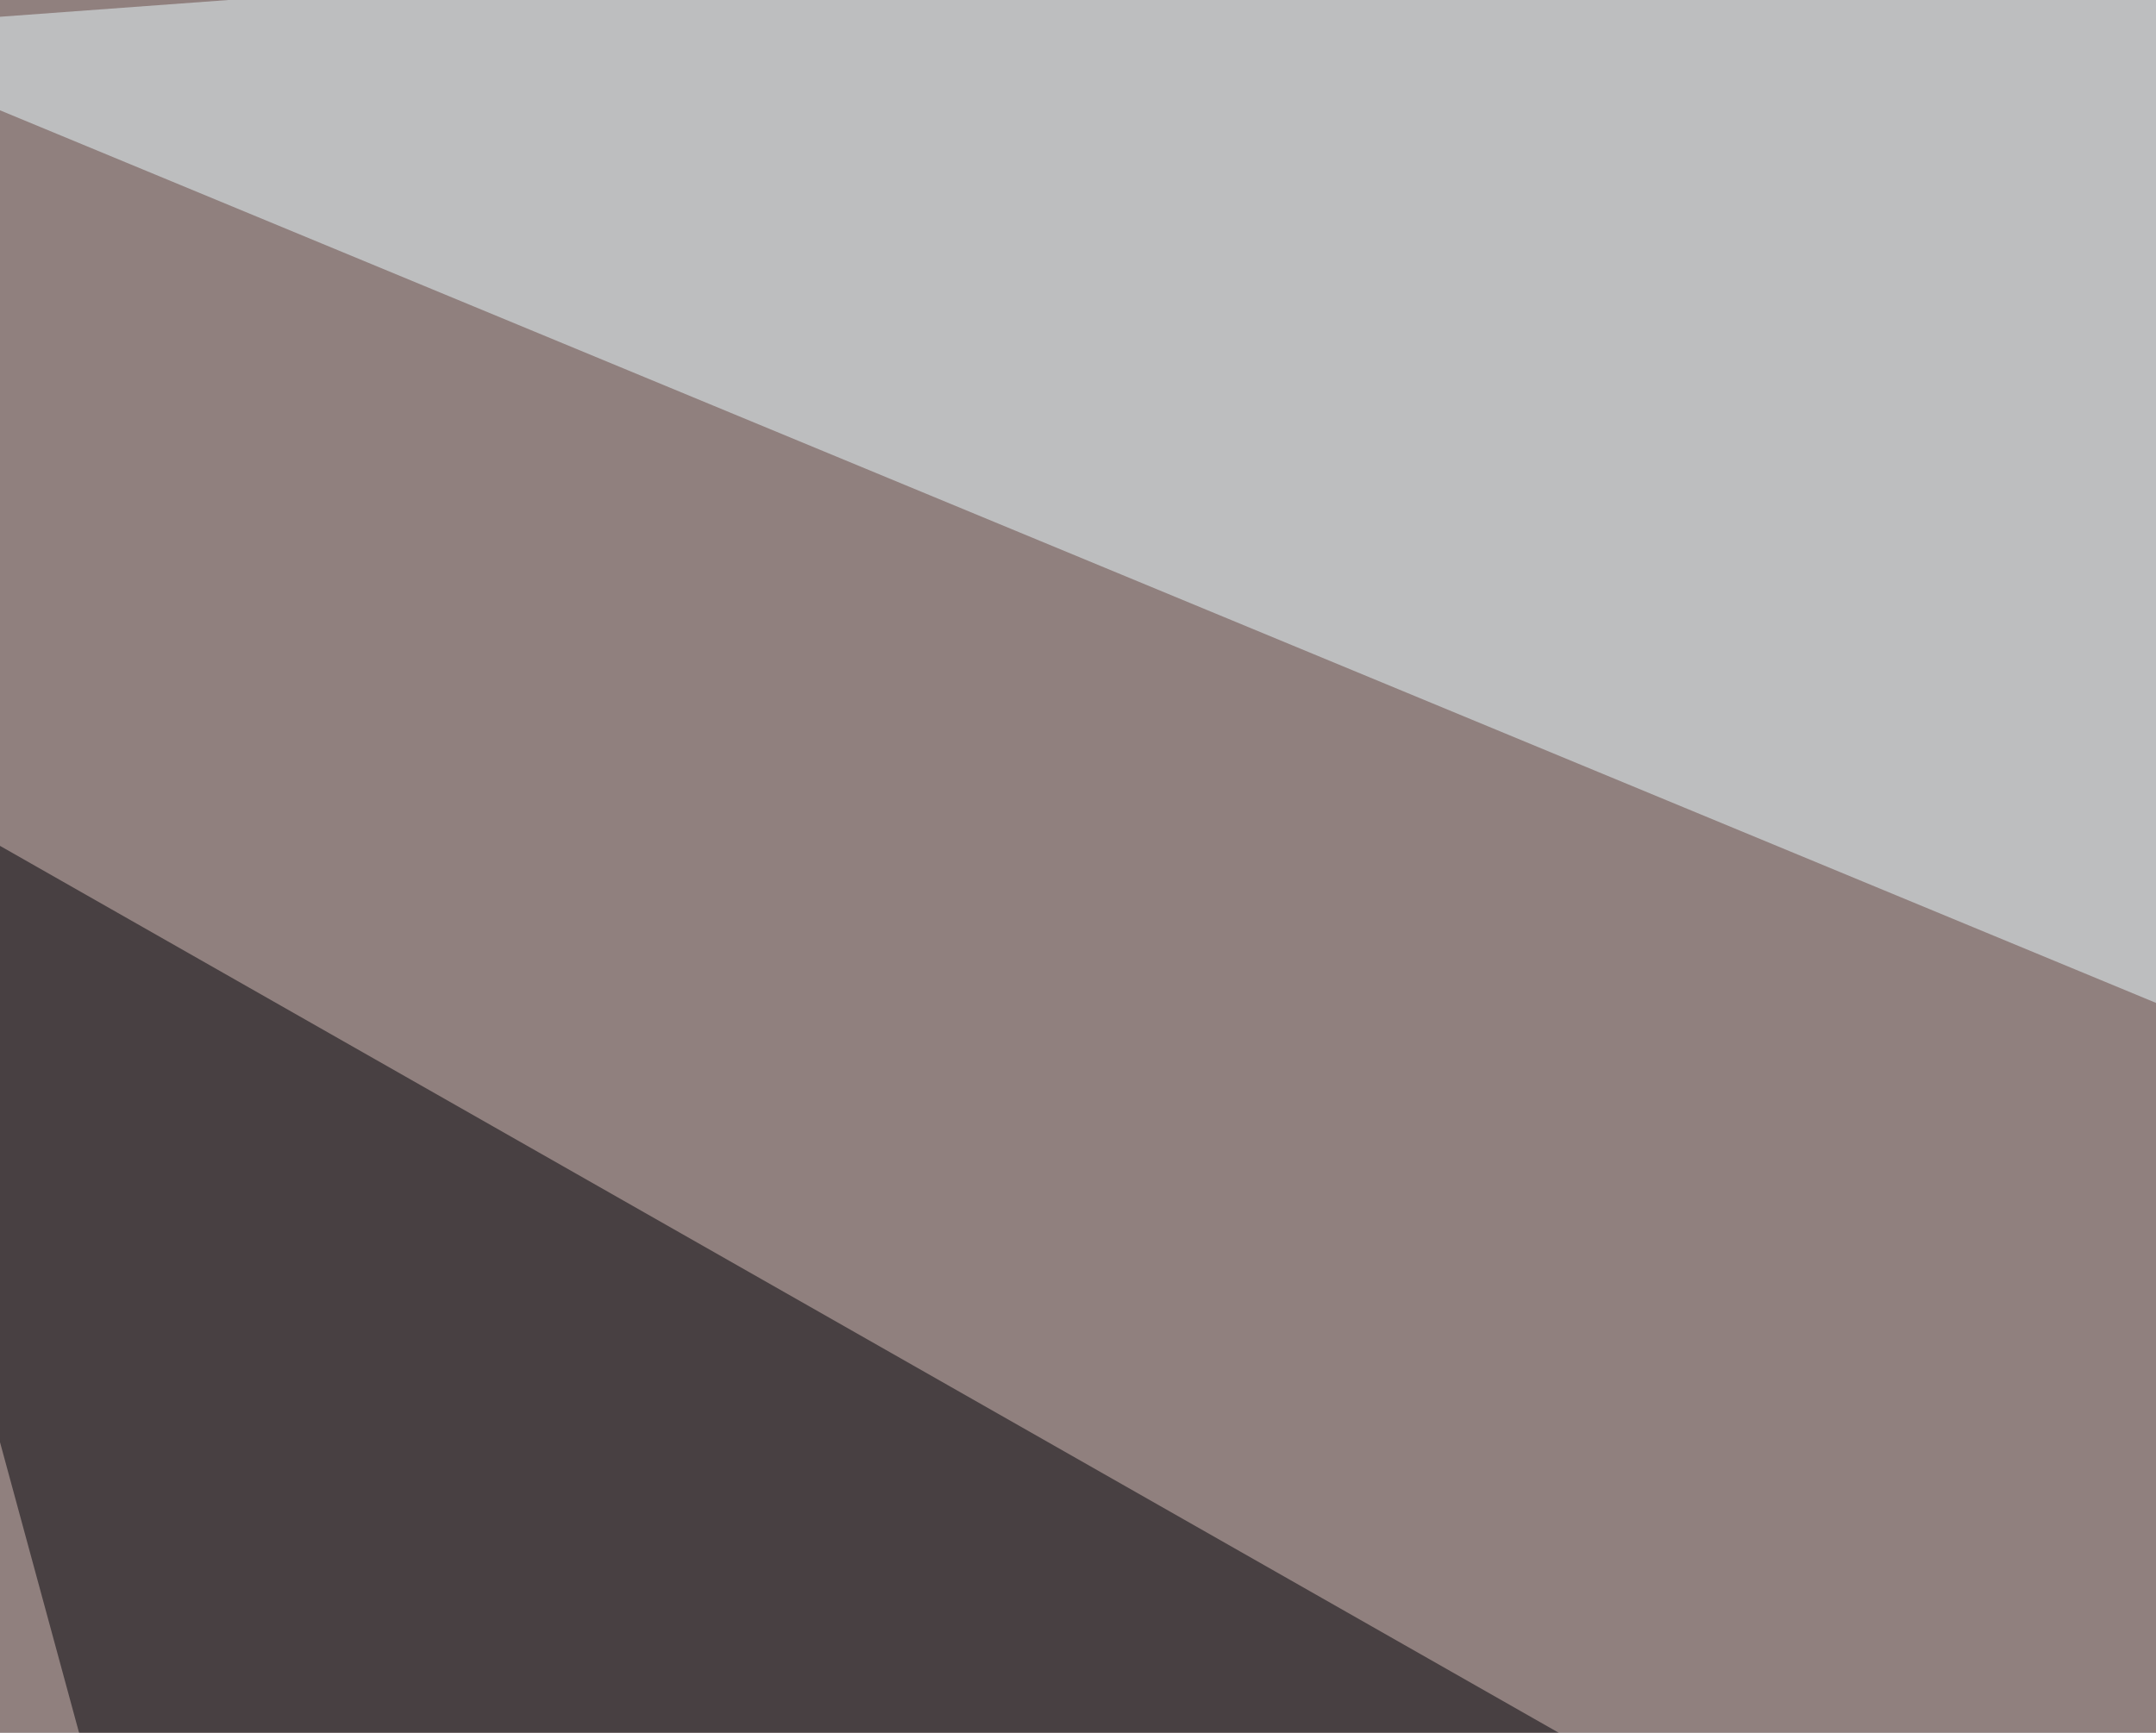
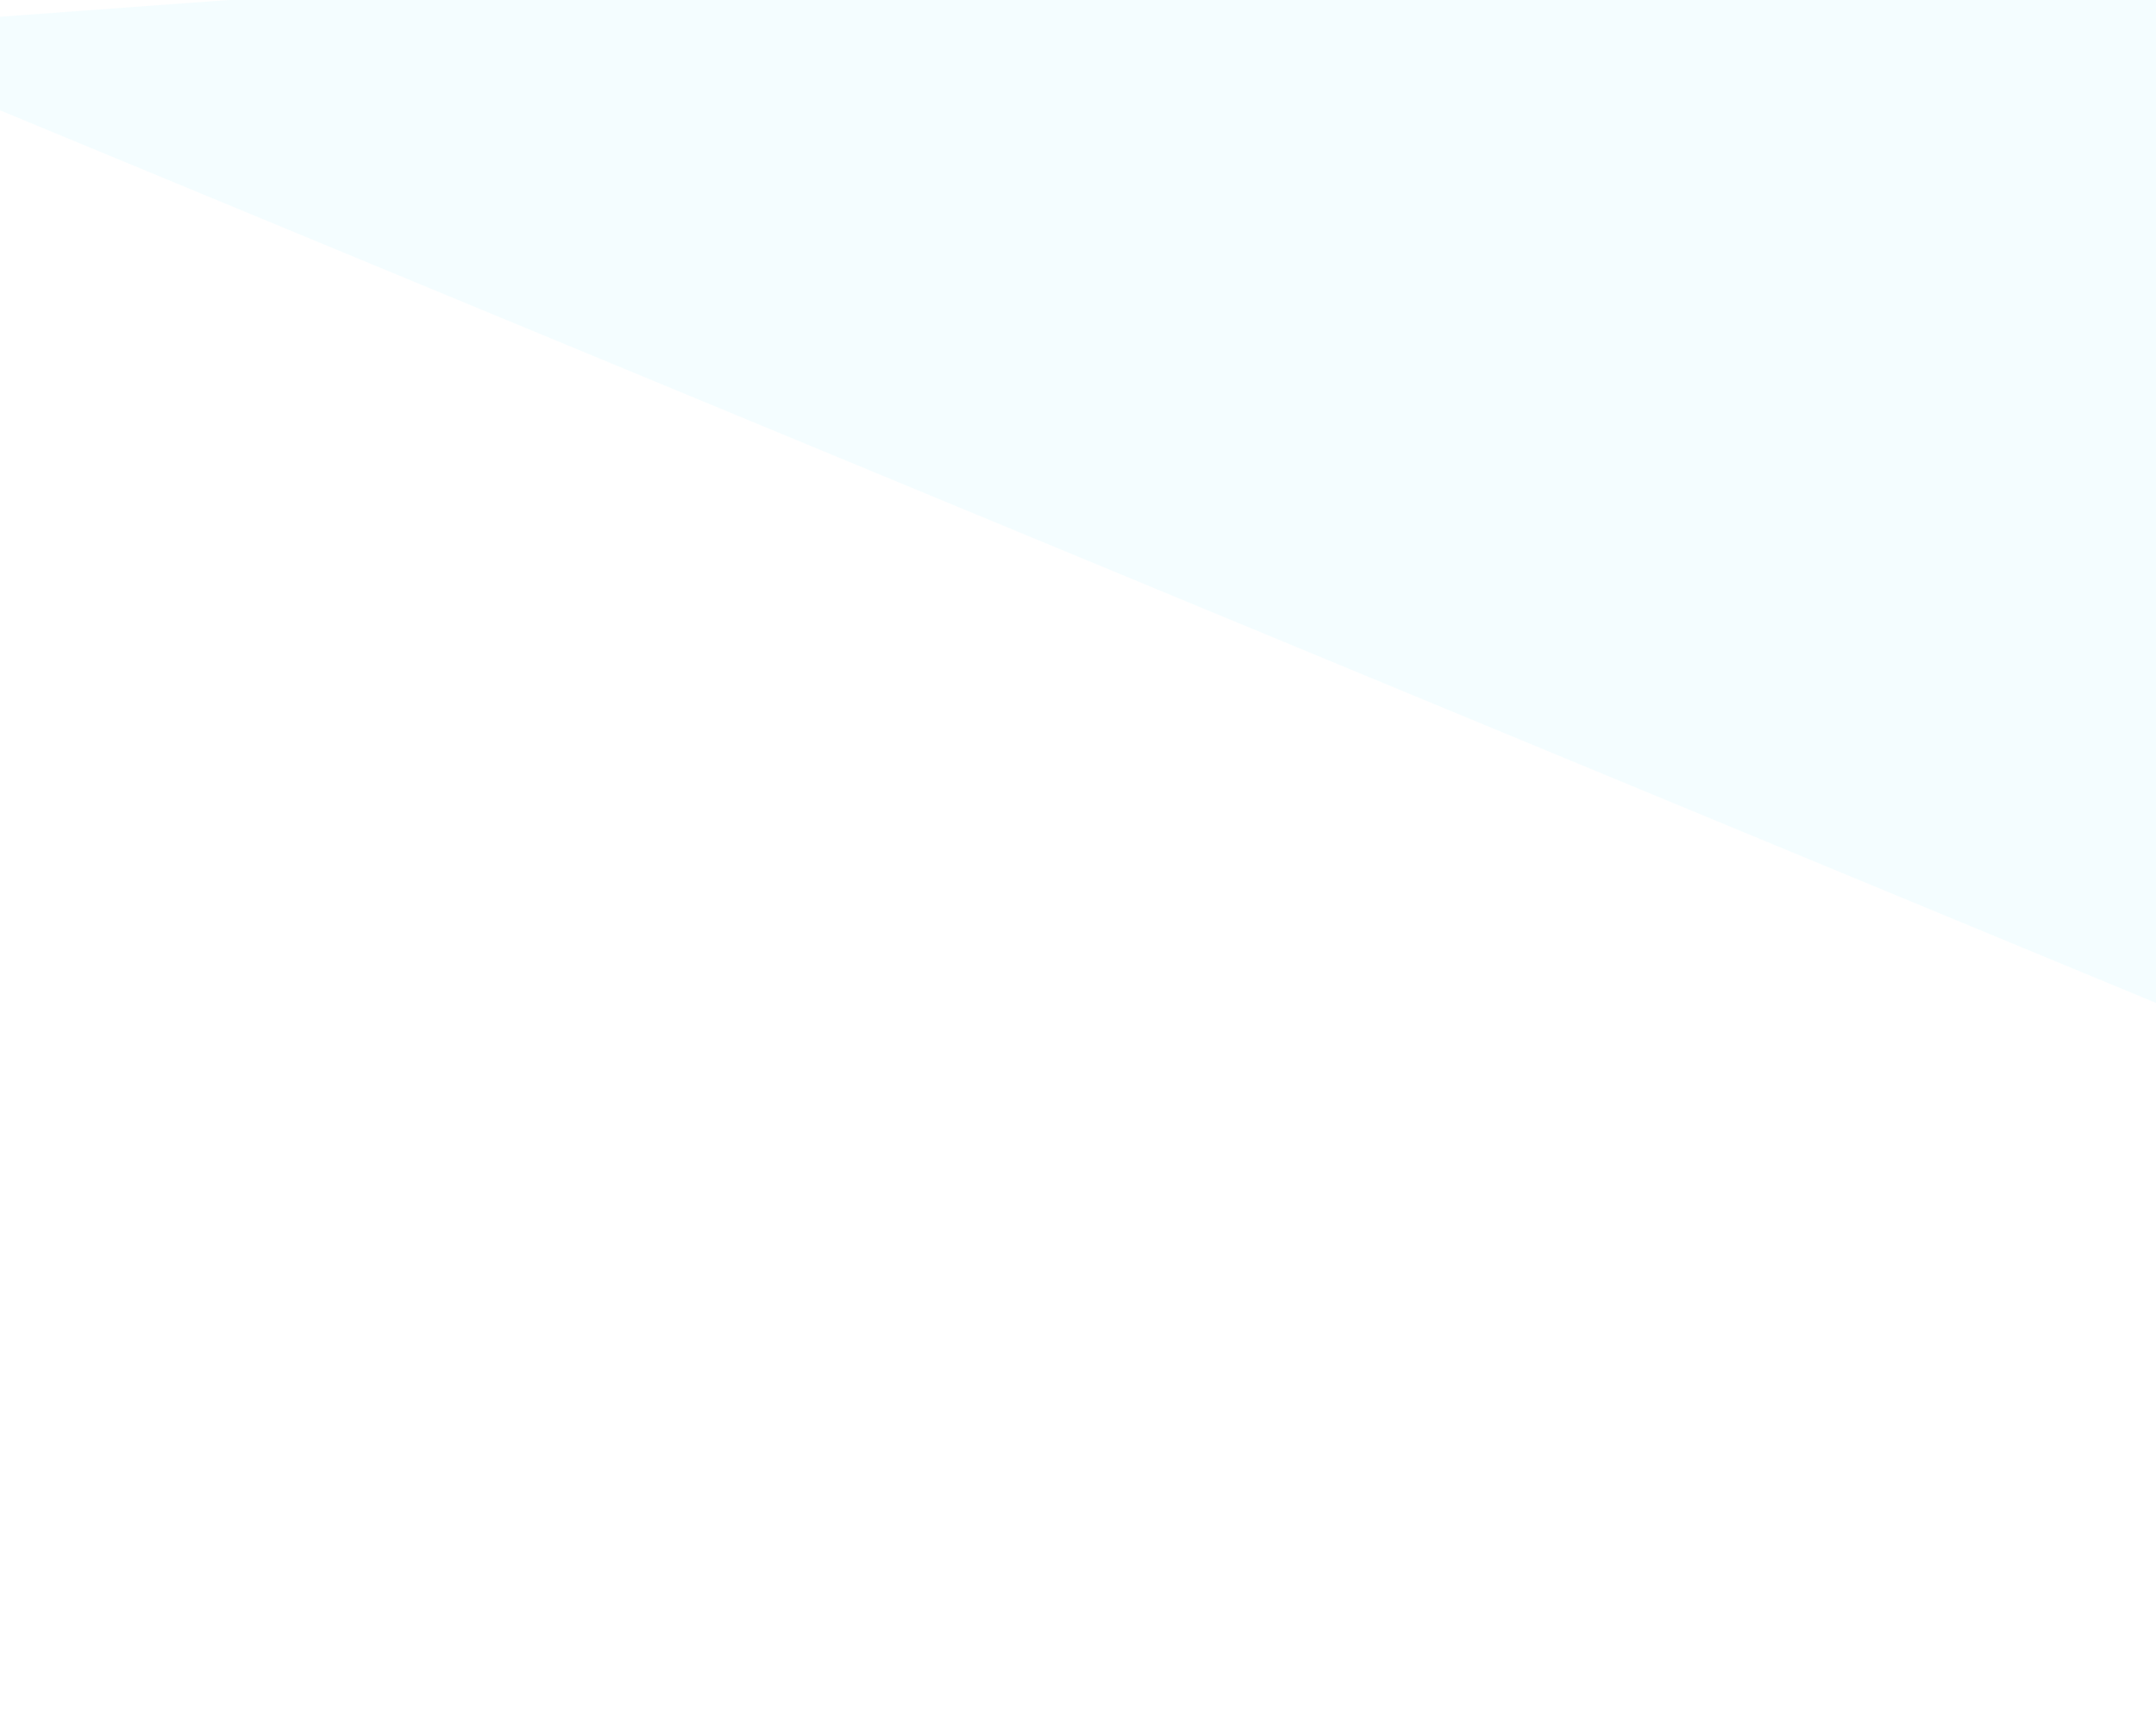
<svg xmlns="http://www.w3.org/2000/svg" width="510" height="410">
  <filter id="a">
    <feGaussianBlur stdDeviation="55" />
  </filter>
-   <rect width="100%" height="100%" fill="#90807e" />
  <g filter="url(#a)">
    <g fill-opacity=".5">
-       <path fill="#000007" d="M654.8 572.8L-45.4 174.3l99.6 366.2z" />
      <path fill="#ebfcff" d="M672.4-45.4L-45.4 7.3l714.8 296z" />
      <path fill="red" d="M795.4 282.7L681.2 646l-6-691.4z" />
      <path fill="#fff" d="M-45.4 643l492.2-52.7L22 520z" />
    </g>
  </g>
</svg>